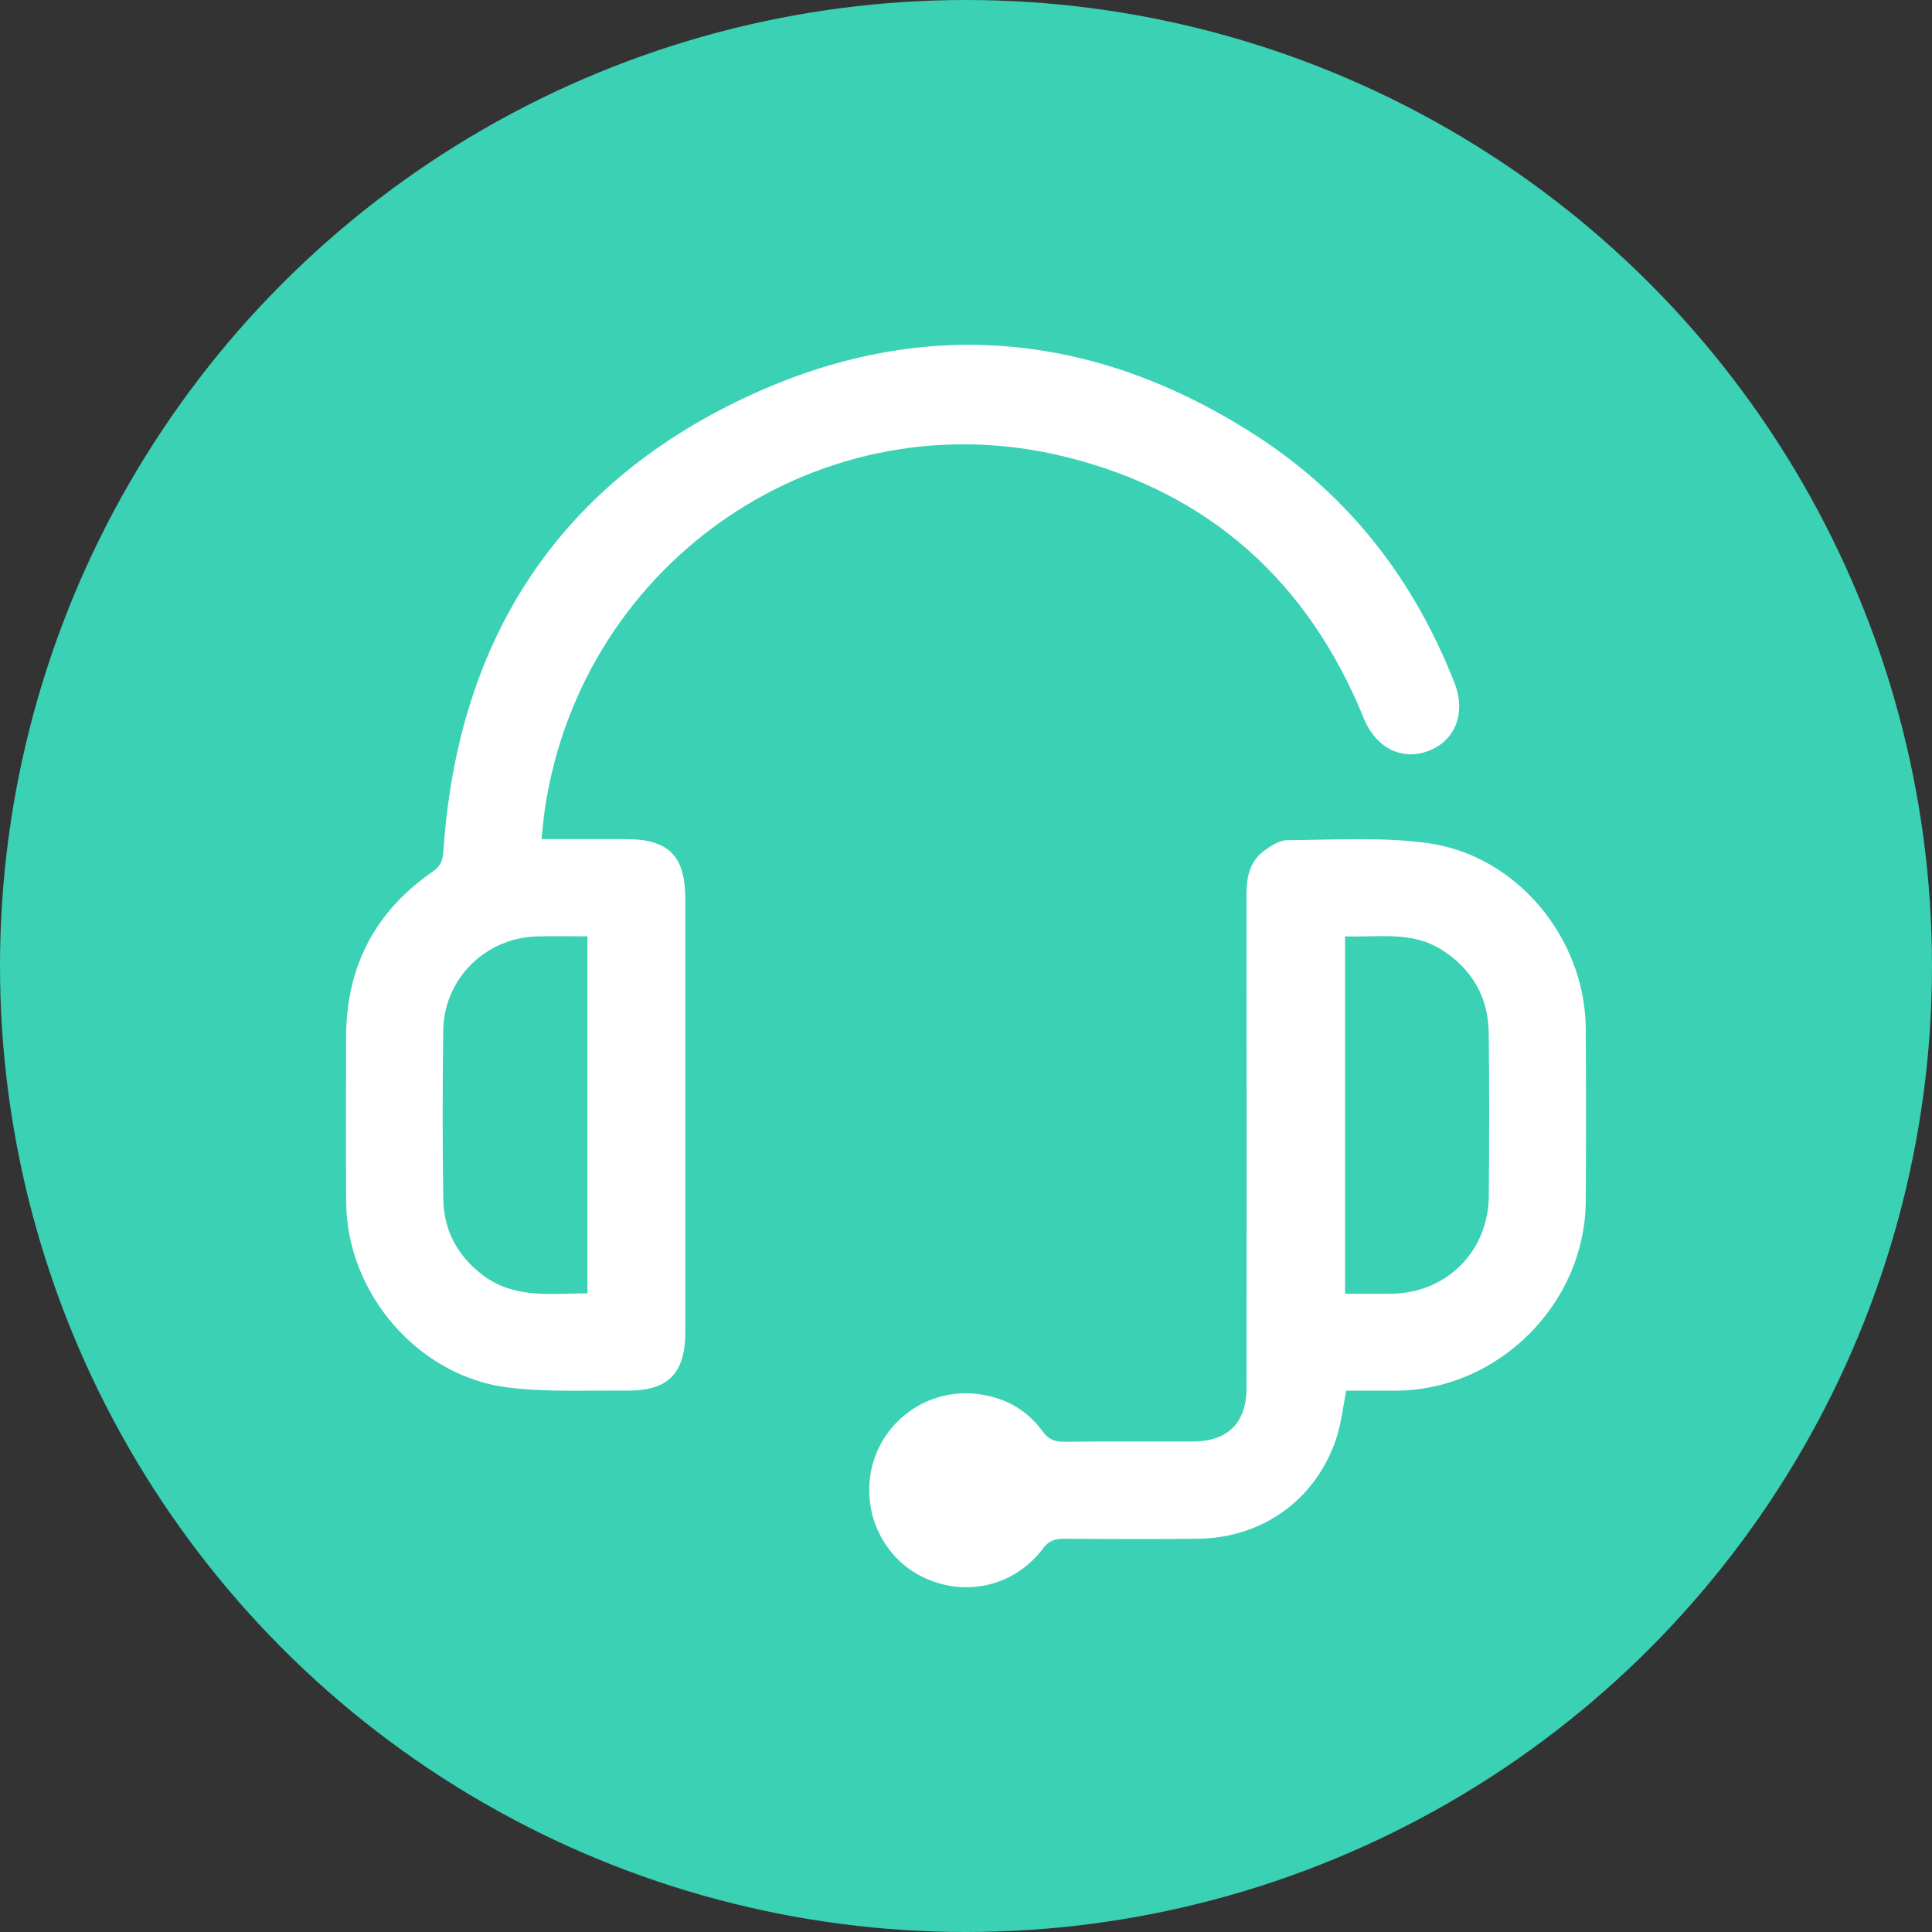
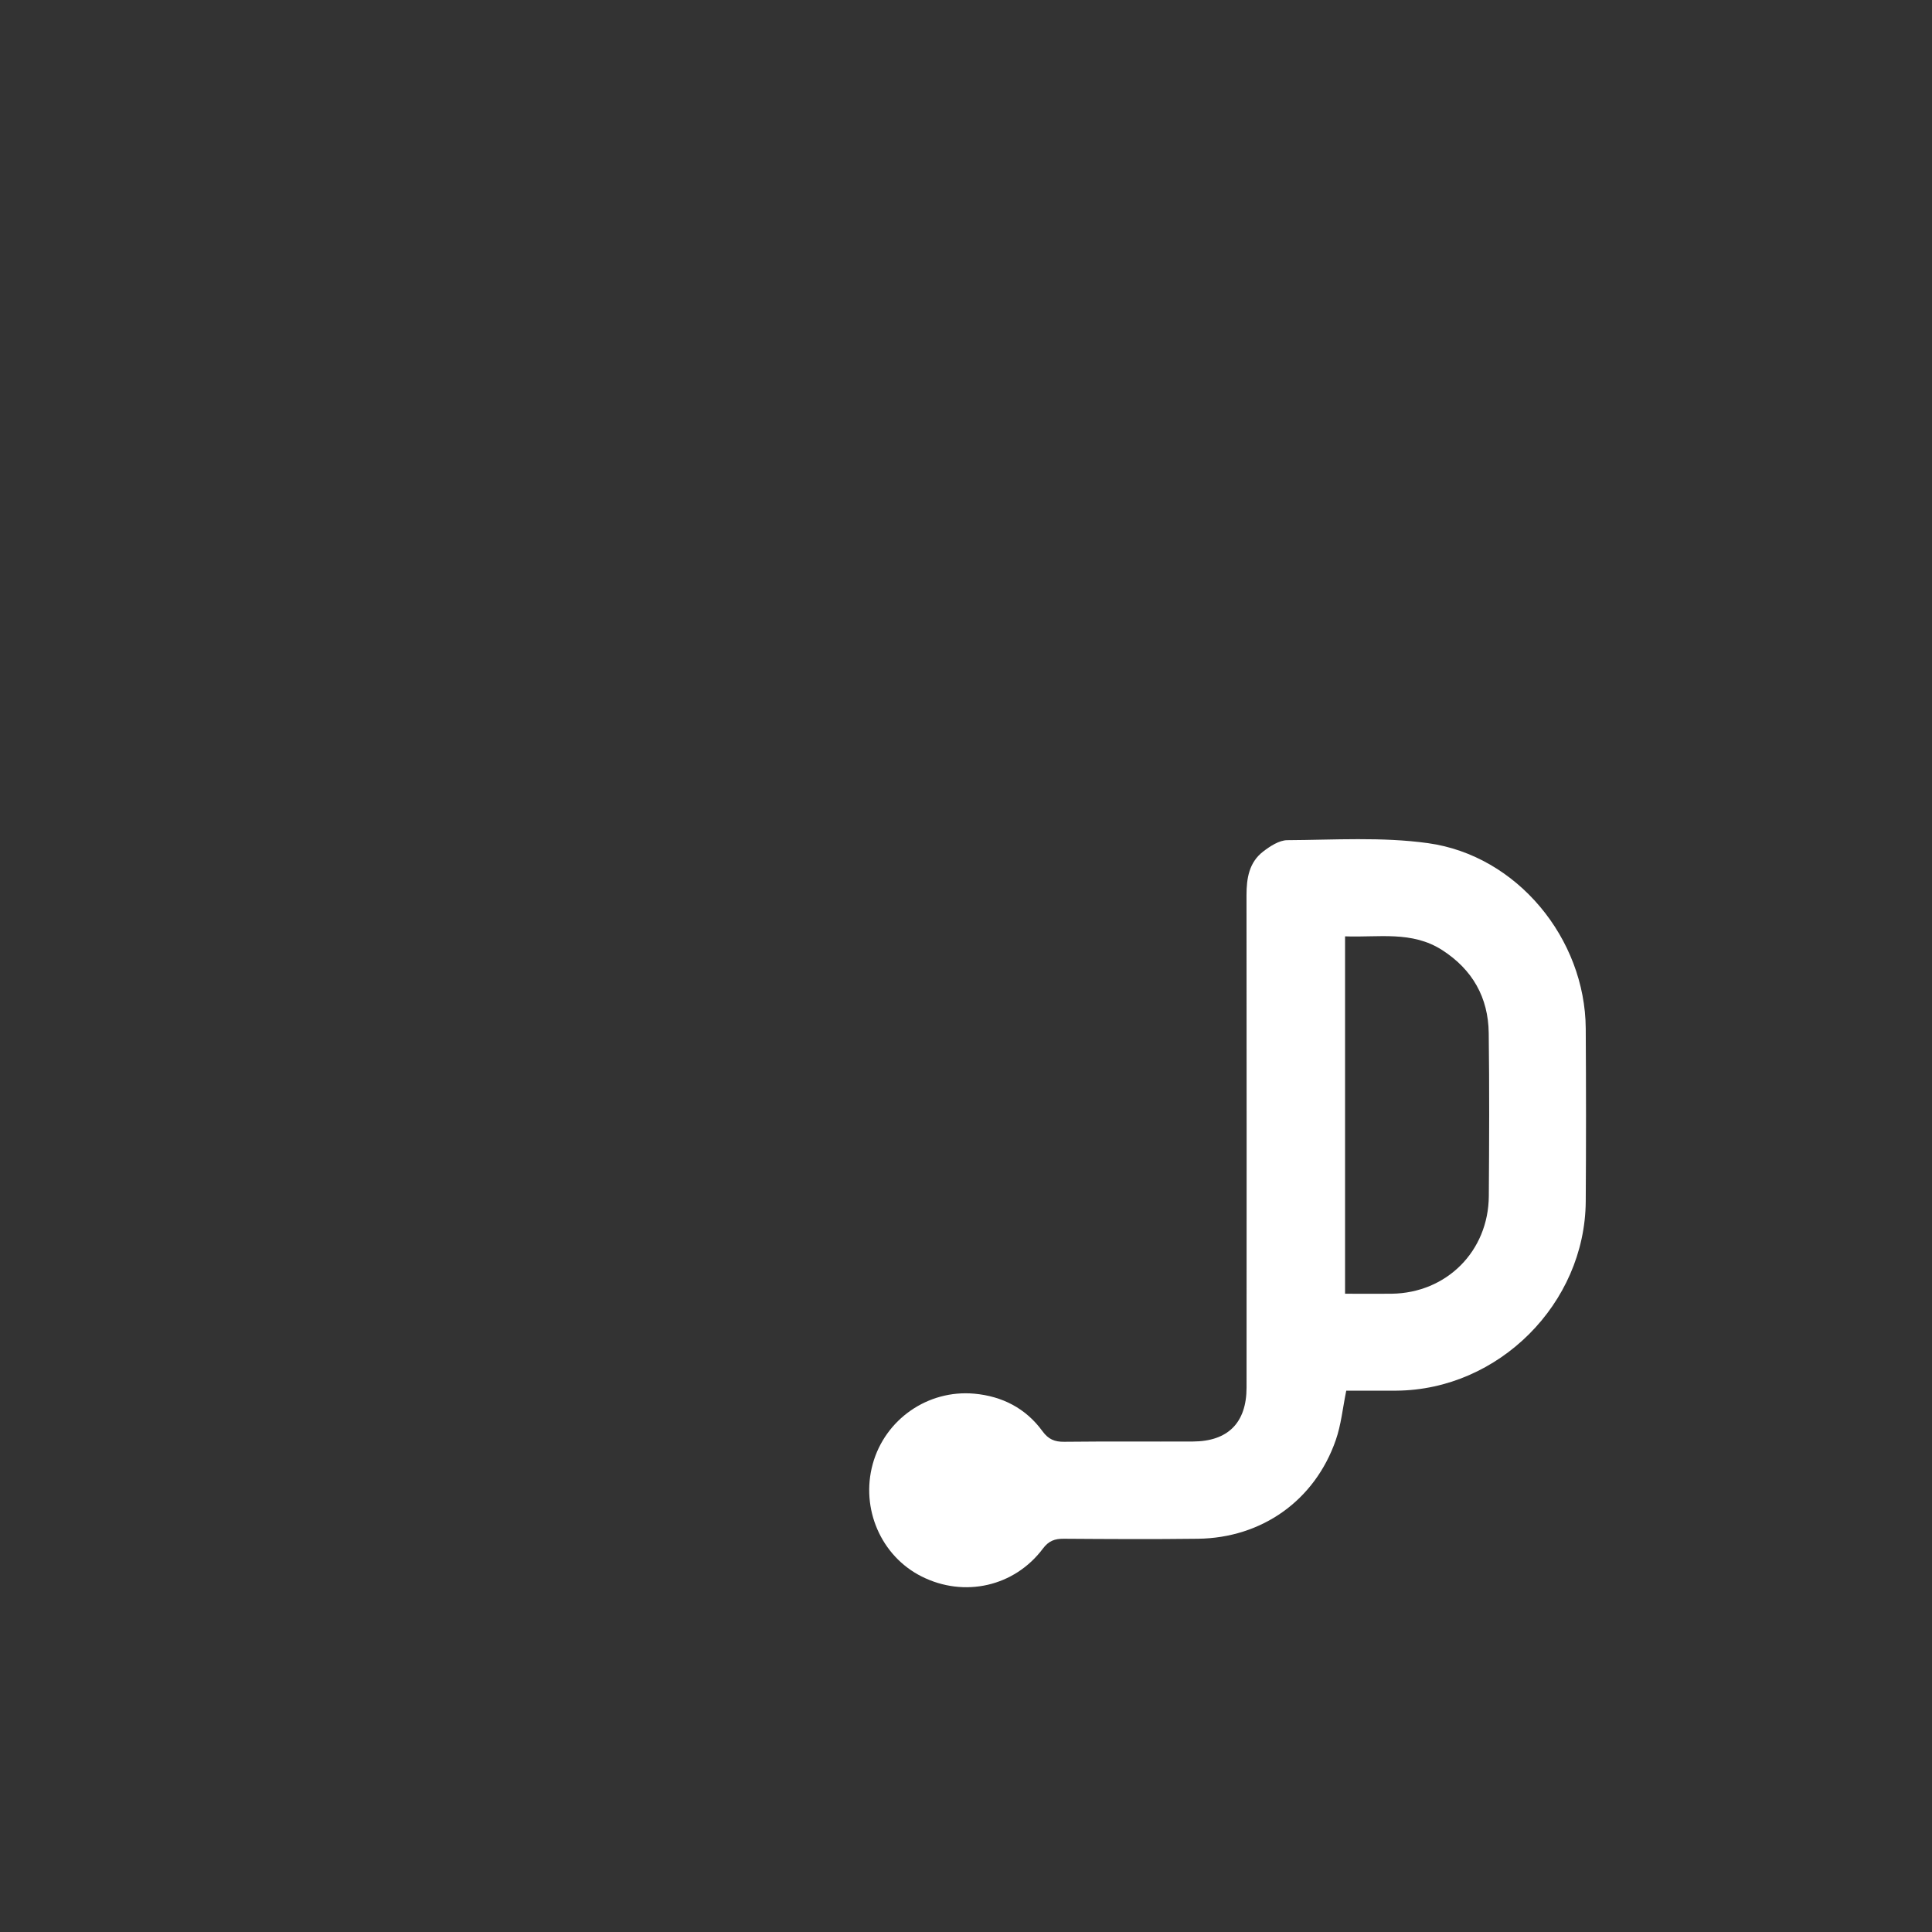
<svg xmlns="http://www.w3.org/2000/svg" id="Calque_1" width="15.52cm" height="15.52cm" viewBox="0 0 439.9 439.9">
  <rect x="0" y="0" width="439.9" height="439.9" fill="#333333" stroke="none" />
-   <circle cx="219.95" cy="219.95" r="219.95" style="fill:#3ad1b5;" />
-   <path d="M123.31,191.06c6.71,0,12.99,0,19.26,0,9.67,0,13.47,3.84,13.47,13.59,0,32.86,0,65.71,0,98.57,0,9.51-3.9,13.51-13.32,13.41-9.02-.09-18.12.39-27.02-.71-20.45-2.52-36.68-21.4-36.87-42.03-.11-12.6-.03-25.19-.02-37.79.01-15.98,6.59-28.58,19.71-37.64,1.8-1.24,2.29-2.52,2.43-4.58,3.23-48.6,26.53-84.32,70.83-104.33,39.5-17.85,78.45-13.72,114.79,10,20.9,13.64,35.51,32.7,44.61,55.96,2.65,6.76.23,13.08-5.87,15.44-6.11,2.36-12.06-.68-14.78-7.37-12.63-31.13-35.21-51.41-67.7-59.51-55.56-13.86-110.3,23.4-118.77,80.15-.32,2.14-.48,4.3-.76,6.84ZM133.77,213.2c-4.08,0-7.84-.09-11.59.02-11.71.35-21.1,9.68-21.26,21.42-.17,12.79-.18,25.59.01,38.38.11,7.09,3.2,12.88,8.91,17.25,7.27,5.56,15.61,4.22,23.92,4.21v-81.27Z" style="fill:#fff;" />
  <path d="M306.53,316.65c-.81,3.94-1.16,7.75-2.39,11.26-4.78,13.73-16.81,22.27-31.39,22.45-10.18.13-20.36.07-30.55,0-2.04-.01-3.41.47-4.73,2.23-6.51,8.69-17.93,11.23-27.62,6.36-9.23-4.63-13.93-15.43-11.14-25.59,2.79-10.15,12.52-16.99,23.14-16.03,6.34.58,11.71,3.32,15.51,8.54,1.34,1.84,2.76,2.44,4.96,2.41,9.76-.11,19.52-.02,29.29-.06,7.99-.03,12.22-4.27,12.22-12.3.02-37.37.03-74.74-.01-112.11,0-3.84.59-7.44,3.76-9.9,1.6-1.23,3.67-2.6,5.54-2.61,10.69-.06,21.53-.78,32.04.68,20.27,2.81,35.77,21.72,35.9,42.2.08,13.12.09,26.24,0,39.36-.16,23.28-19.83,42.92-43.08,43.1-3.87.03-7.75,0-11.45,0ZM306.26,213.19v81.38c3.71,0,7.16.04,10.6,0,12.51-.16,22.04-9.67,22.13-22.23.09-12.37.14-24.75-.02-37.12-.1-8.11-3.7-14.45-10.59-18.89-6.9-4.44-14.52-2.84-22.11-3.13Z" style="fill:#fff;" />
</svg>